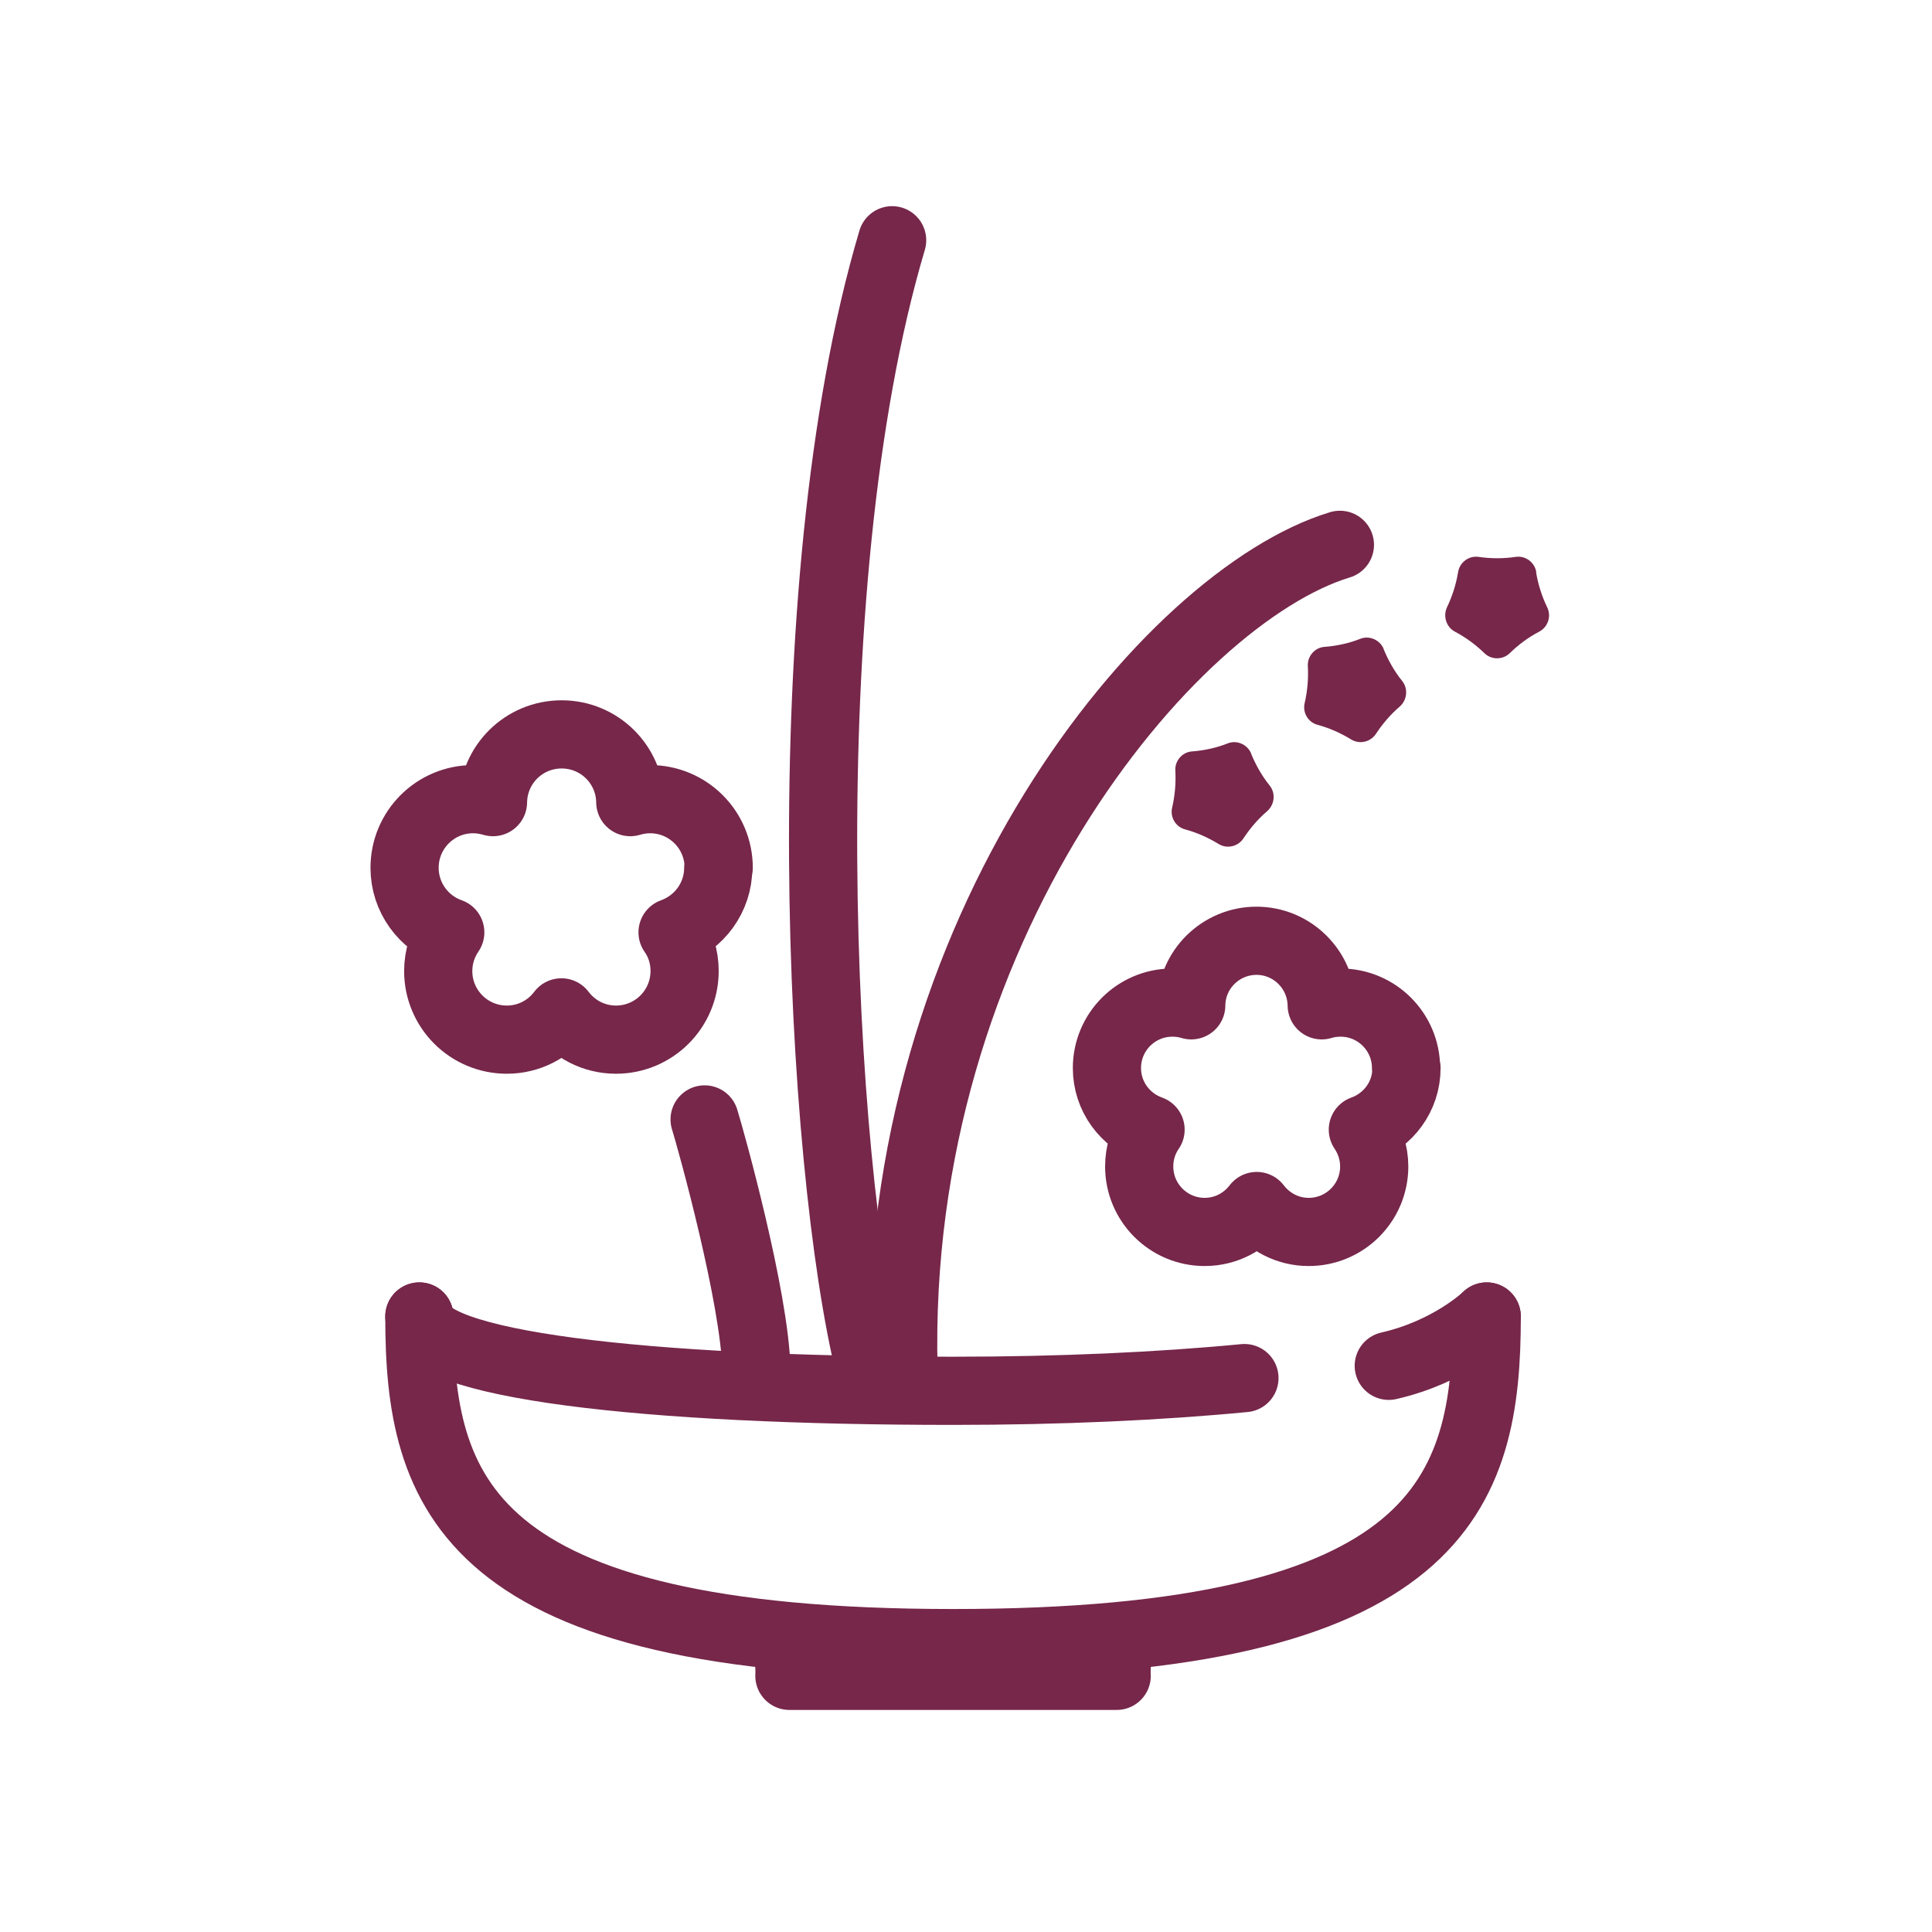
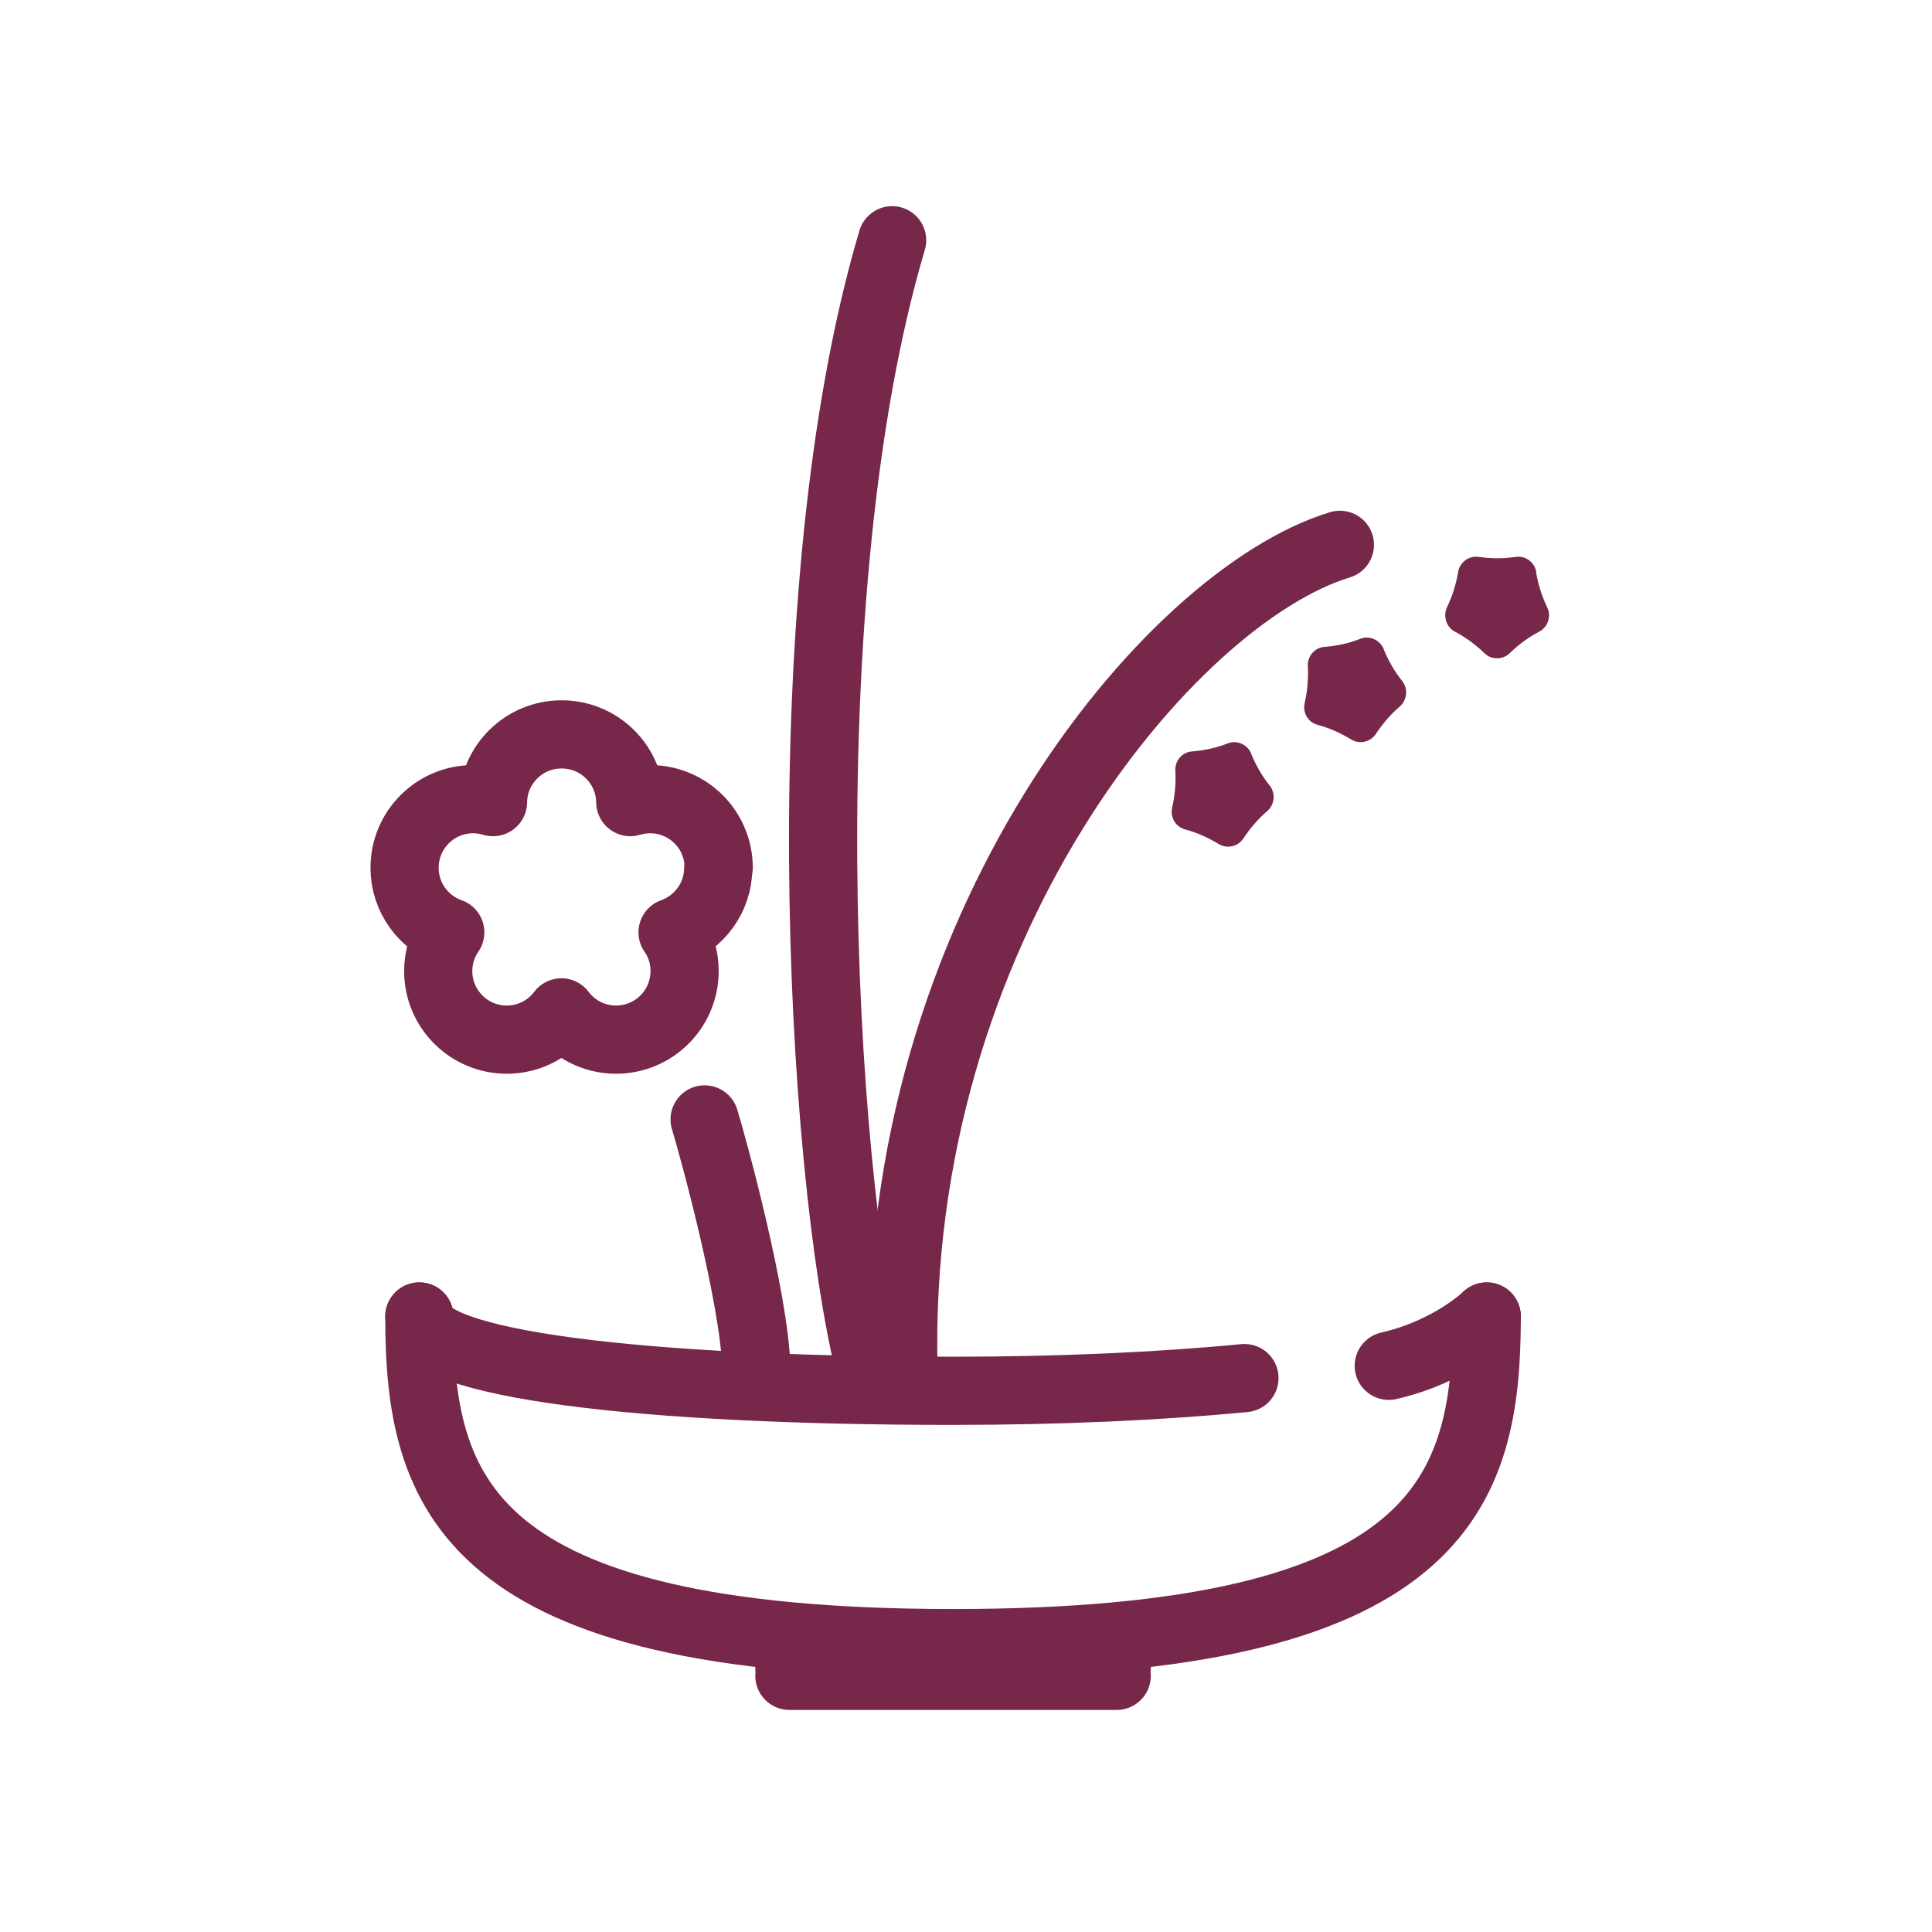
<svg xmlns="http://www.w3.org/2000/svg" id="_レイヤー_2" viewBox="0 0 85 85">
  <defs>
    <style>.cls-1{stroke:#76274a;stroke-linecap:round;stroke-linejoin:round;stroke-width:3px;}.cls-1,.cls-2{fill:none;}.cls-2,.cls-3{stroke-width:0px;}.cls-3{fill:#76274a;}</style>
  </defs>
  <g id="_アイコン">
    <path class="cls-1" d="m61.1,60.09c2.72-.62,4.31-2.17,4.31-2.17" />
    <path class="cls-1" d="m18.45,57.92c0,2.12,9.89,3.27,23.48,3.27,4.7,0,9.08-.2,12.82-.56" />
    <path class="cls-1" d="m65.41,57.92c0,7.71-1.94,14.37-23.48,14.37-21.54,0-23.48-6.66-23.48-14.37" />
    <line class="cls-1" x1="49.13" y1="73.37" x2="34.73" y2="73.37" />
    <line class="cls-1" x1="49.13" y1="73.73" x2="34.73" y2="73.73" />
-     <path class="cls-1" d="m61.86,46.99c0-1.59-1.29-2.88-2.88-2.88-.29,0-.57.04-.83.12-.02-1.57-1.3-2.84-2.87-2.84s-2.86,1.27-2.87,2.84c-.26-.08-.54-.12-.83-.12-1.59,0-2.88,1.29-2.88,2.88,0,1.25.8,2.31,1.92,2.71-.32.46-.5,1.02-.5,1.62,0,1.59,1.29,2.88,2.88,2.88.94,0,1.76-.45,2.29-1.14.53.69,1.35,1.14,2.29,1.14,1.59,0,2.88-1.29,2.88-2.88,0-.6-.19-1.16-.5-1.62,1.12-.4,1.92-1.46,1.92-2.71Z" />
    <path class="cls-1" d="m31.62,38.18c0-1.67-1.35-3.02-3.02-3.02-.3,0-.6.05-.87.13-.02-1.65-1.36-2.98-3.02-2.98s-3,1.33-3.02,2.98c-.28-.08-.57-.13-.87-.13-1.67,0-3.02,1.35-3.02,3.02,0,1.31.84,2.43,2.01,2.84-.33.48-.53,1.07-.53,1.7,0,1.67,1.35,3.02,3.02,3.02.98,0,1.85-.47,2.4-1.2.55.73,1.42,1.2,2.4,1.2,1.67,0,3.02-1.35,3.02-3.02,0-.63-.19-1.22-.53-1.7,1.17-.42,2.01-1.53,2.01-2.84Z" />
    <path class="cls-3" d="m55.04,33.15c.21.51.48.99.82,1.41.27.34.22.83-.1,1.12-.41.35-.76.76-1.05,1.2-.24.37-.73.48-1.1.25-.46-.28-.95-.5-1.47-.64-.42-.11-.67-.54-.57-.96.12-.52.17-1.07.14-1.62-.03-.43.3-.82.73-.85.27-.02.54-.06.81-.12s.53-.14.78-.24c.4-.15.86.06,1.02.46Z" />
    <path class="cls-3" d="m67.58,25.17c.09.55.26,1.07.49,1.55.19.39.04.86-.35,1.07-.48.25-.91.57-1.29.94-.31.31-.82.31-1.13,0-.38-.37-.82-.69-1.29-.94-.38-.2-.53-.68-.35-1.07.23-.48.4-1,.49-1.55.07-.43.47-.73.9-.67.27.04.54.06.82.06s.55-.02.82-.06c.43-.06.83.24.9.67Z" />
    <path class="cls-3" d="m60.87,28.55c.21.51.48.99.82,1.41.27.34.22.83-.1,1.12-.41.35-.76.76-1.05,1.2-.24.37-.73.48-1.1.25-.46-.28-.95-.5-1.47-.64-.42-.11-.67-.54-.57-.96.12-.52.17-1.07.14-1.62-.03-.43.3-.82.73-.85.27-.02.54-.06.81-.12s.53-.14.78-.24c.4-.15.86.06,1.02.46Z" />
    <path class="cls-1" d="m39.75,60.25c-.5-19.38,11.69-34,19.2-36.28" />
    <path class="cls-1" d="m33.28,60.25c-.08-3.19-1.99-10.07-2.28-11" />
    <path class="cls-1" d="m38.28,60.25c-2.22-8.94-3.61-34.27.97-49.68" />
    <rect class="cls-2" width="85" height="85" />
  </g>
</svg>